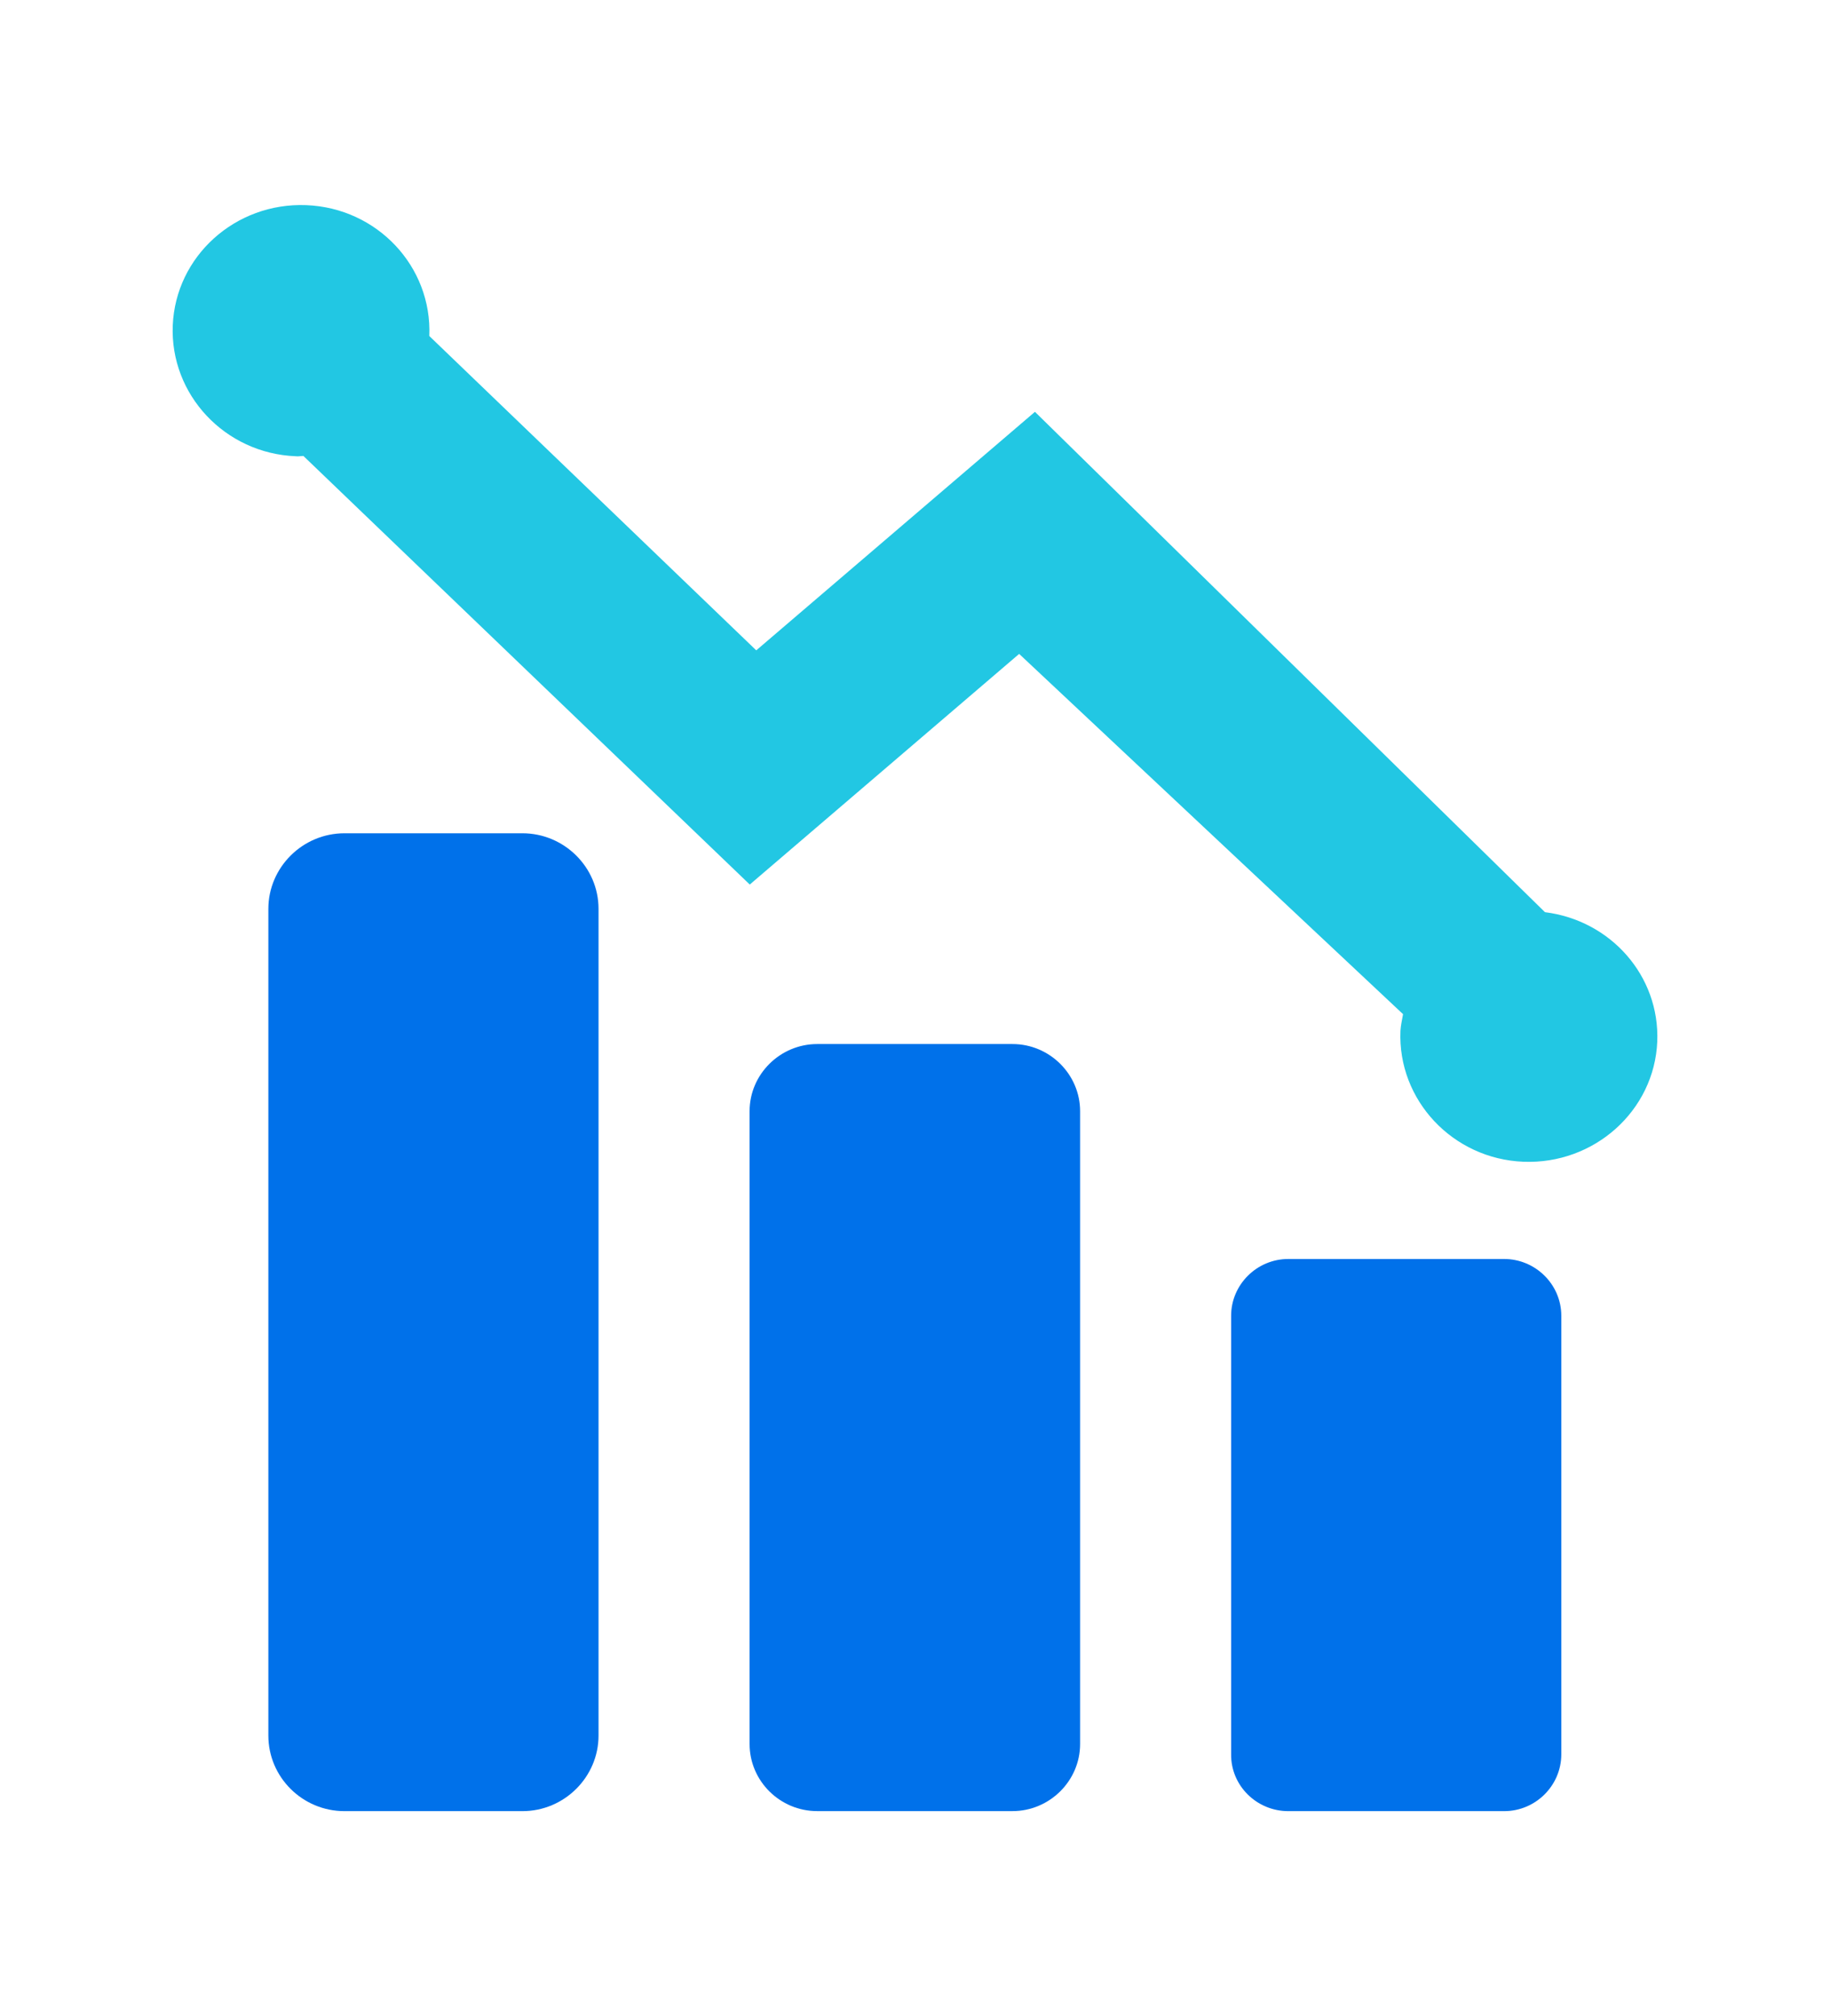
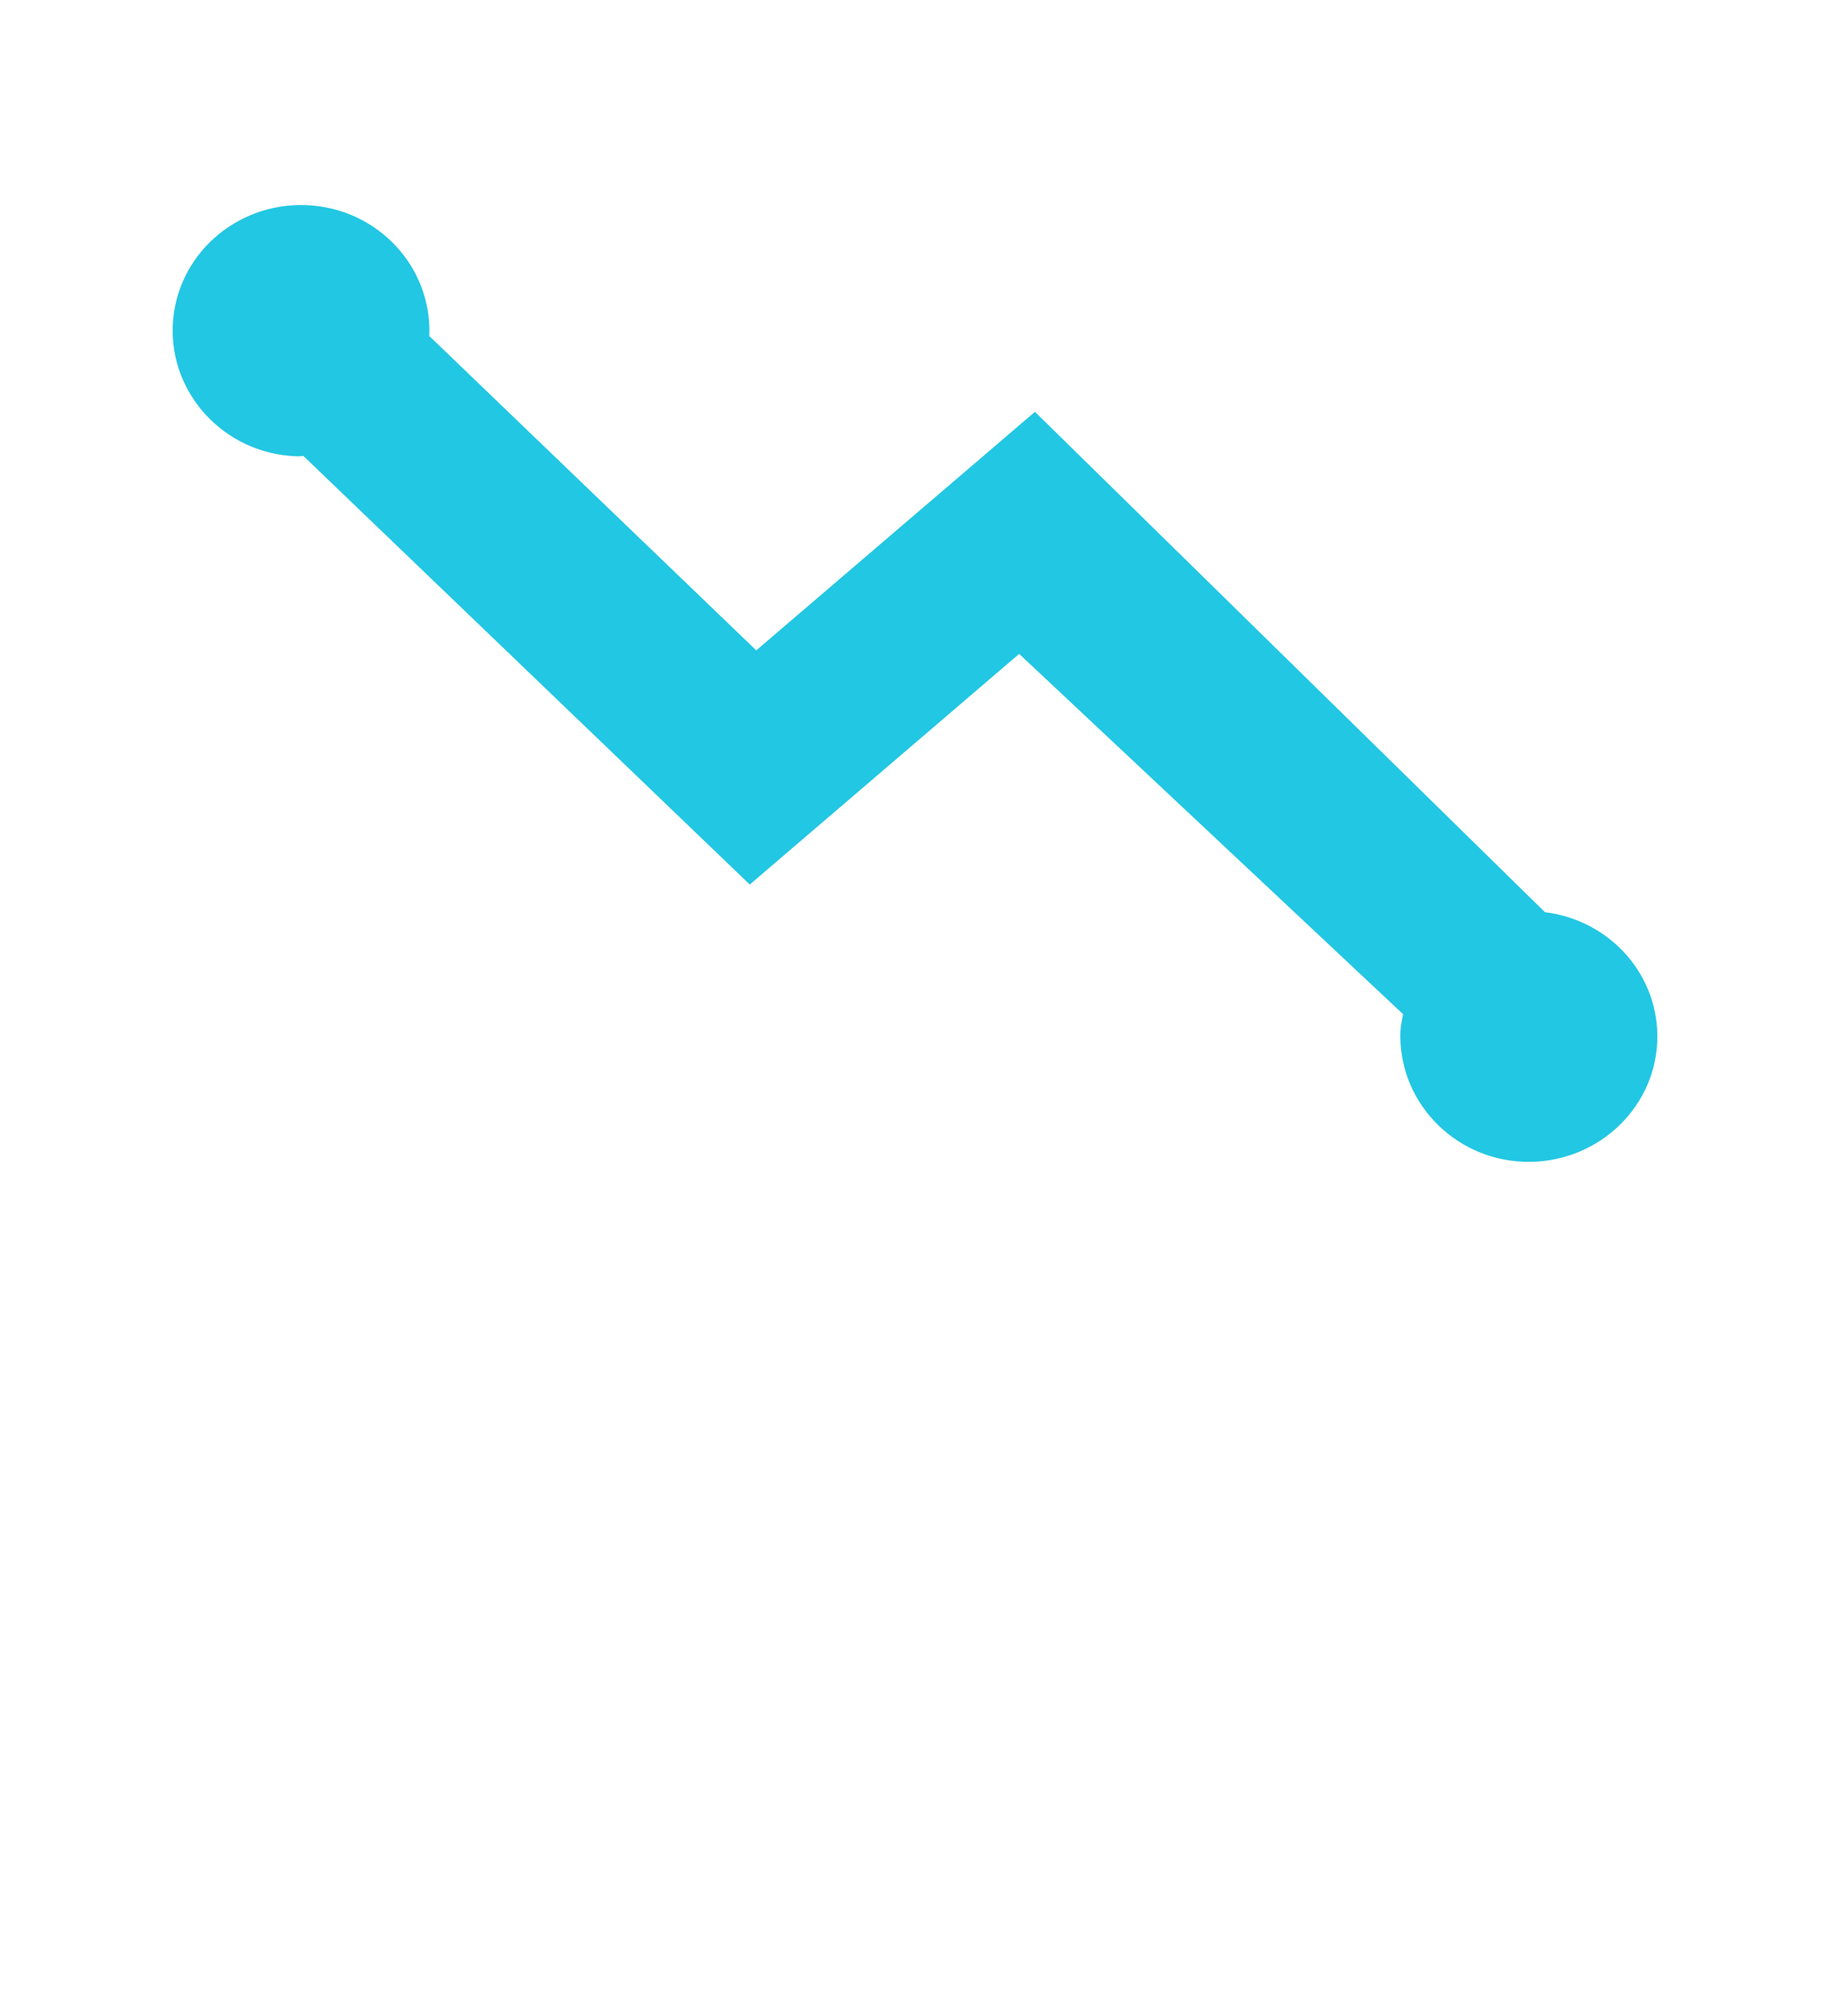
<svg xmlns="http://www.w3.org/2000/svg" width="59" height="65" viewBox="0 0 59 65" fill="none">
-   <path d="M41.536 58.39H48.494C49.513 58.39 50.337 57.56 50.337 56.559V42.419C50.337 41.407 49.501 40.589 48.494 40.589H41.536C40.517 40.589 39.692 41.419 39.692 42.419V56.559C39.683 57.571 40.517 58.39 41.536 58.39Z" fill="#0071EA" />
-   <path d="M26.347 58.389H32.643C33.835 58.389 34.823 57.418 34.823 56.225V35.824C34.823 34.64 33.844 33.659 32.643 33.659H26.347C25.155 33.659 24.167 34.631 24.167 35.824V56.225C24.167 57.418 25.146 58.389 26.347 58.389Z" fill="#0071EA" />
-   <path d="M11.107 58.39H16.843C18.197 58.39 19.297 57.287 19.297 55.953V29.301C19.297 27.956 18.187 26.864 16.843 26.864H11.107C9.753 26.864 8.652 27.966 8.652 29.301V55.953C8.652 57.297 9.753 58.39 11.107 58.39Z" fill="#0071EA" />
  <path d="M9.877 6.614C12.16 6.705 13.934 8.591 13.841 10.833L24.382 20.967L33.367 13.277L49.81 29.408C51.928 29.672 53.514 31.458 53.431 33.578C53.338 35.81 51.397 37.545 49.116 37.454C46.835 37.363 45.058 35.465 45.151 33.235C45.161 33.053 45.204 32.88 45.235 32.696L32.858 21.081L24.173 28.517L9.782 14.7C9.699 14.7 9.615 14.721 9.534 14.709C7.251 14.618 5.477 12.72 5.57 10.49C5.663 8.258 7.592 6.523 9.875 6.614H9.877Z" fill="#22C7E3" />
</svg>